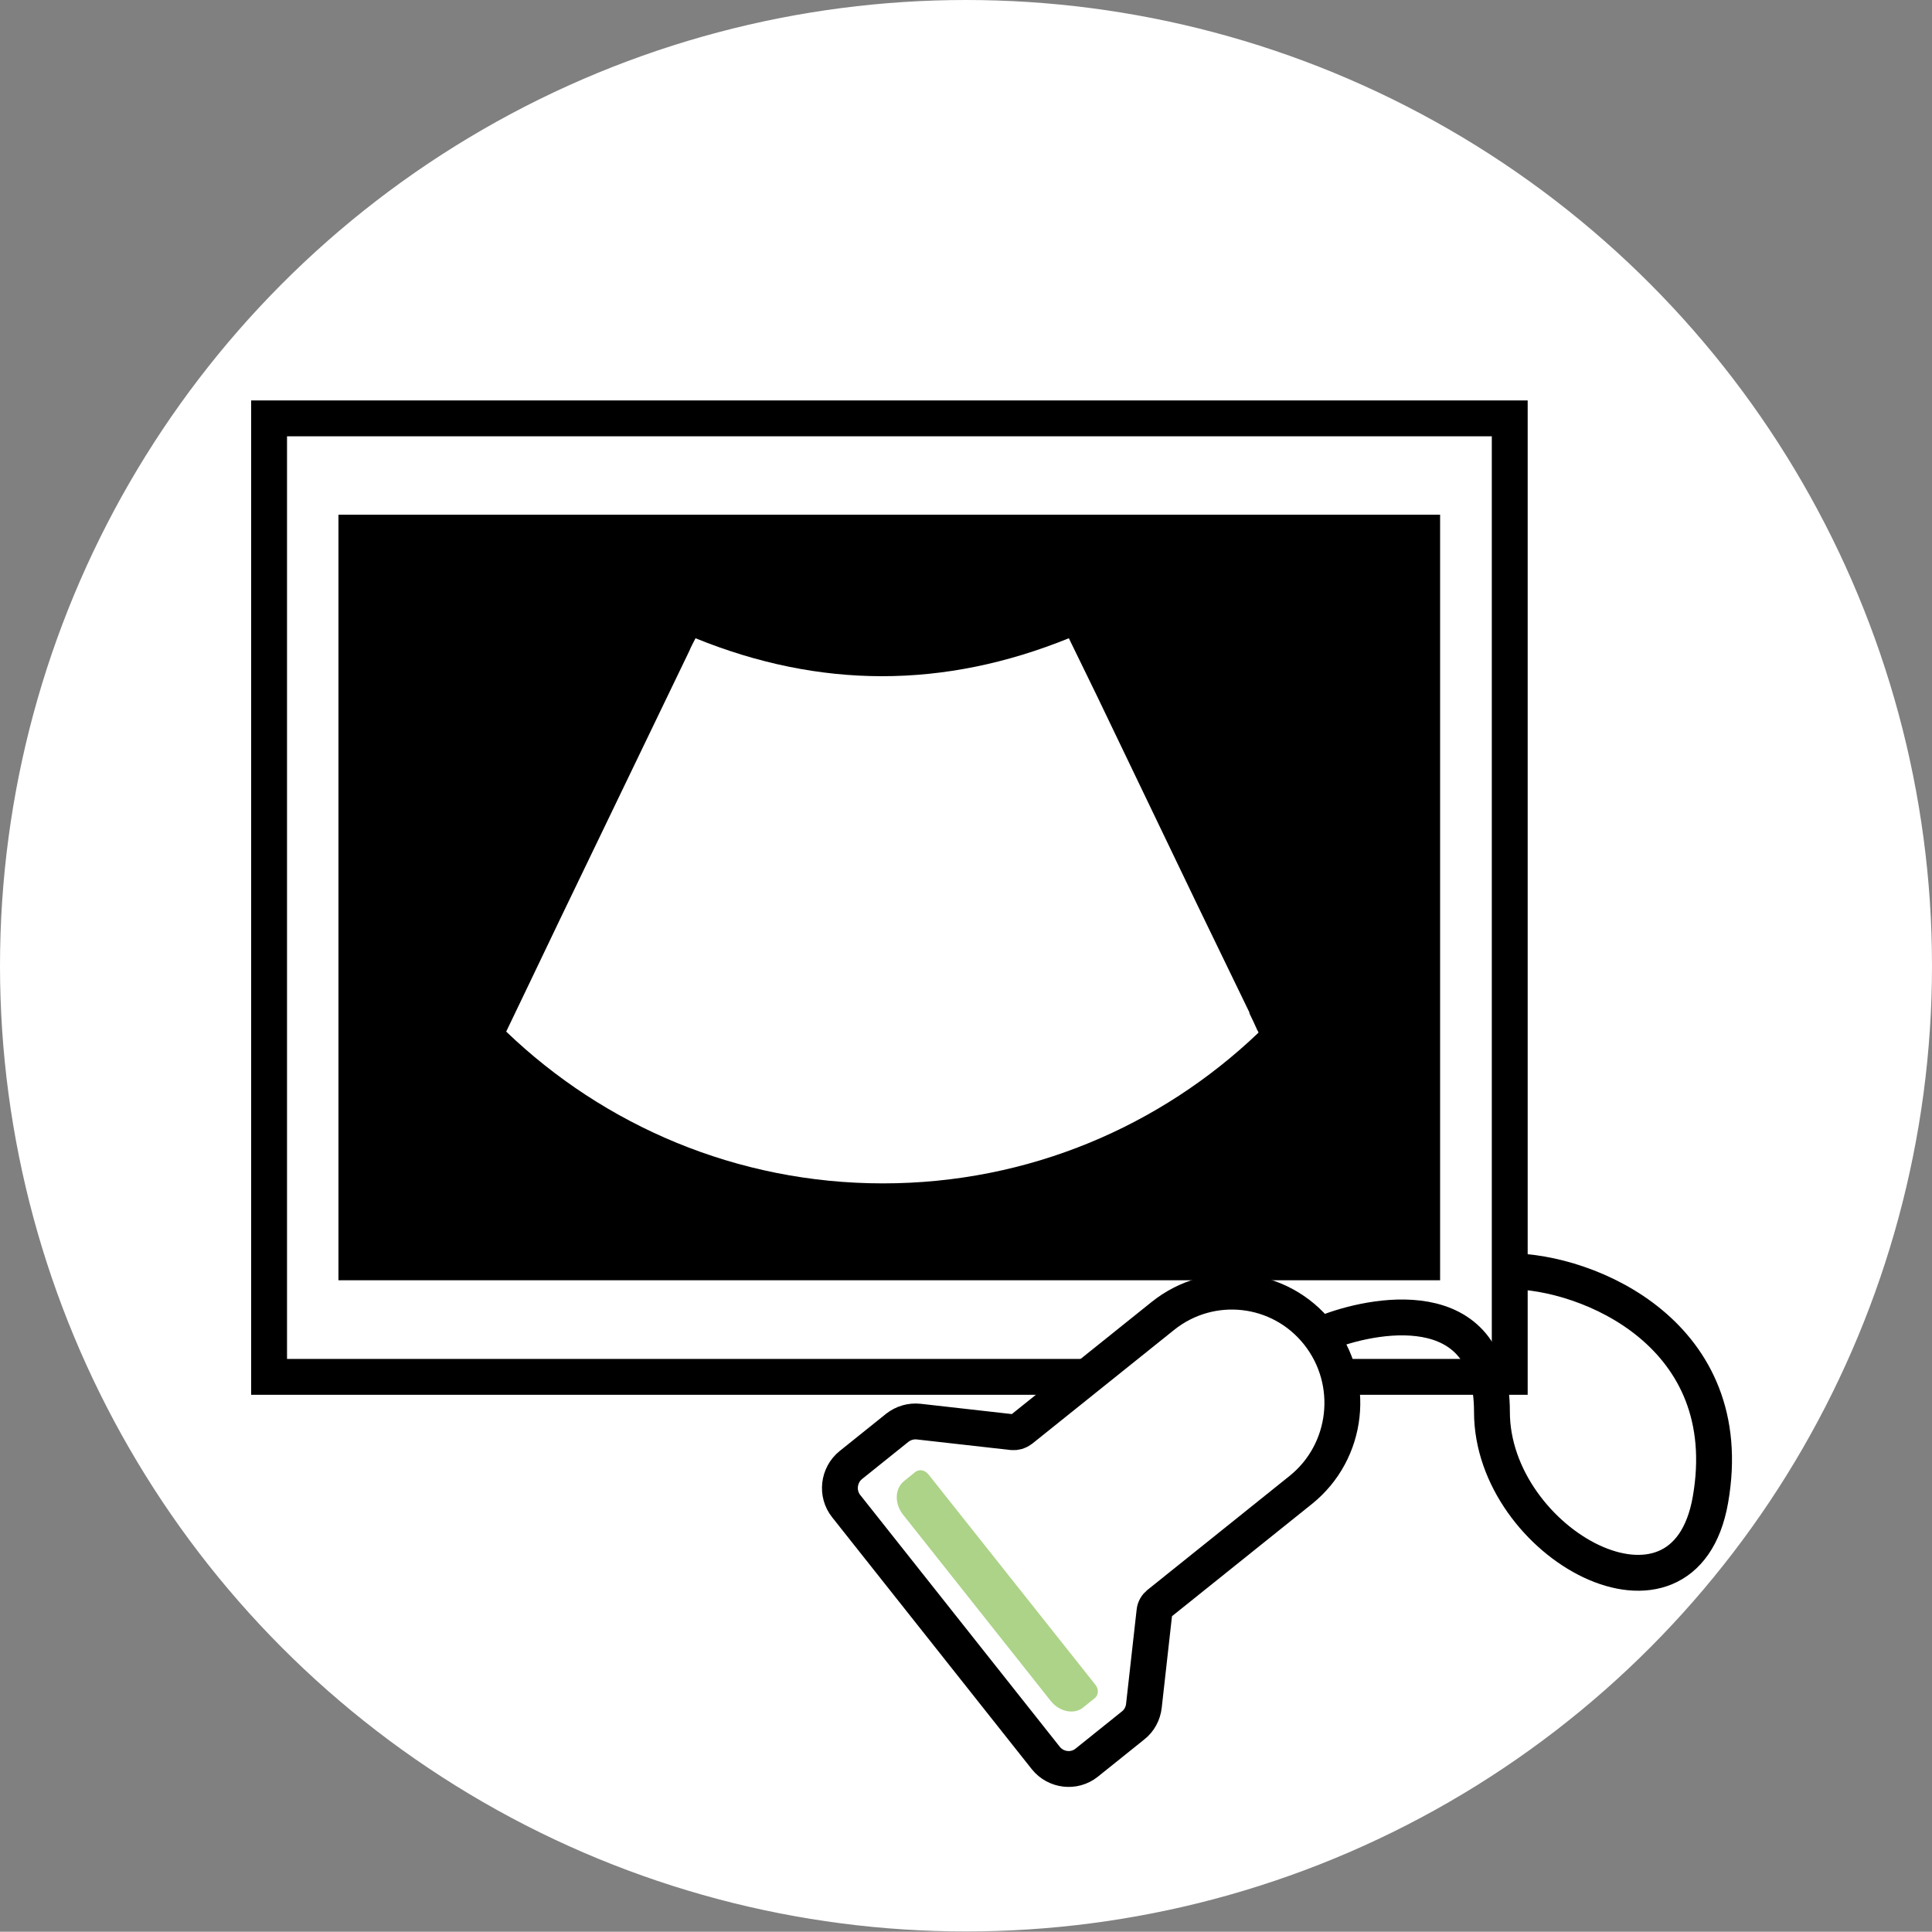
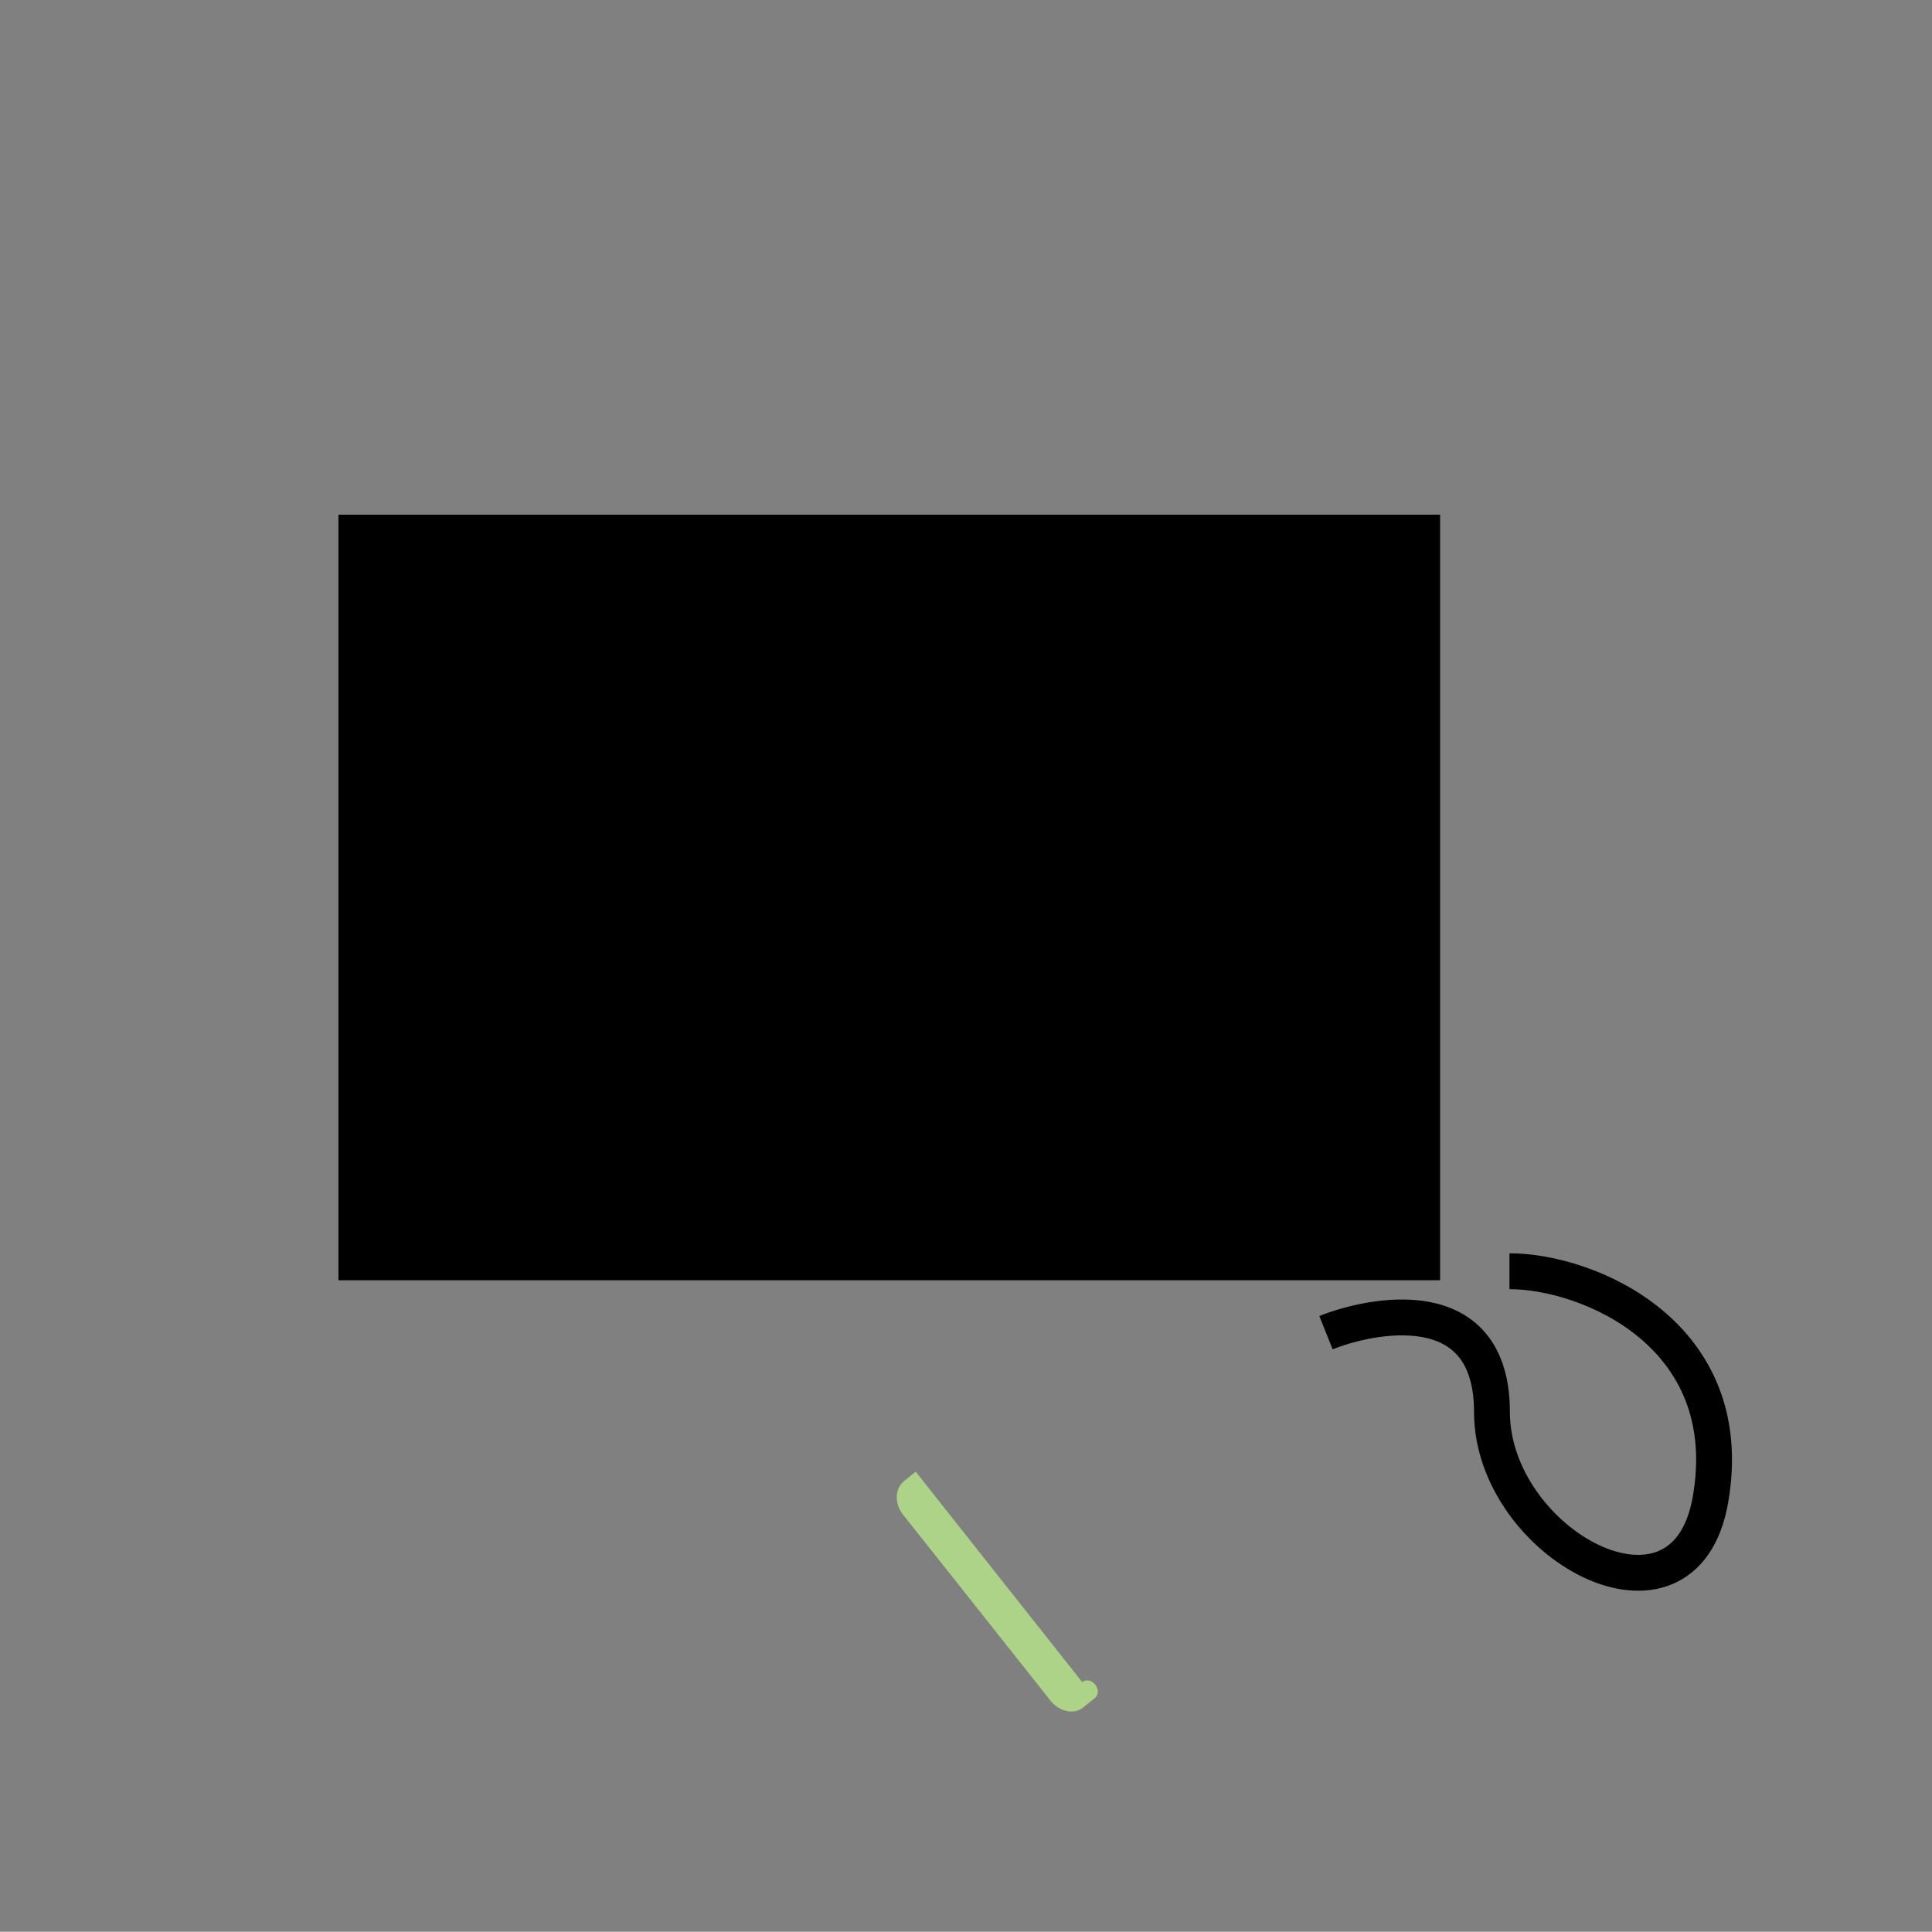
<svg xmlns="http://www.w3.org/2000/svg" id="_レイヤー_2" data-name="レイヤー 2" viewBox="0 0 69.5 69.49">
  <rect x="0" y="0" width="69.5" height="69.49" fill="#808080" stroke="none" />
  <defs>
    <style>
      .cls-1, .cls-2, .cls-3, .cls-4 {
        stroke-miterlimit: 10;
      }

      .cls-1, .cls-3, .cls-4 {
        stroke: #000;
        stroke-width: 1.29px;
      }

      .cls-5 {
        fill: #acd387;
      }

      .cls-5, .cls-6 {
        stroke-width: 0px;
      }

      .cls-2 {
        stroke: #fff;
        stroke-width: .46px;
      }

      .cls-2, .cls-6, .cls-4 {
        fill: #fff;
      }

      .cls-3 {
        fill: none;
      }
    </style>
  </defs>
  <g id="_デザイン" data-name="デザイン">
    <g>
-       <ellipse class="cls-2" cx="34.75" cy="34.74" rx="34.52" ry="34.51" />
-       <rect class="cls-3" x="9.68" y="15.05" width="44.63" height="34.48" />
      <rect class="cls-1" x="12.82" y="19.16" width="38.34" height="26.25" />
      <path class="cls-3" d="M54.3,45.73c2.83,0,8.27,2.27,7.23,8.22-.94,5.38-7.86,1.58-7.86-3.16,0-4.44-4.4-3.48-5.97-2.85" />
-       <path class="cls-6" d="M44.95,36.43c-.62-1.28-1.24-2.56-1.86-3.84-1.22-2.53-2.43-5.07-3.65-7.6-.33-.68-.66-1.35-.99-2.03-4.49,1.82-8.95,1.82-13.43,0-.08.16-.16.3-.22.45-1.2,2.49-2.4,4.98-3.6,7.47-.73,1.51-1.45,3.01-2.17,4.52-.27.57-.55,1.14-.82,1.71,3.52,3.38,8.3,5.46,13.55,5.46s9.99-2.06,13.51-5.42c0-.03-.02-.06-.04-.09-.09-.21-.19-.41-.29-.62Z" />
-       <path class="cls-4" d="M41.69,57.69l5.1-4.09c1.72-1.38,2-3.9.63-5.63h0c-1.37-1.73-3.87-2.01-5.59-.63l-5.1,4.09c-.09.07-.2.1-.31.09l-3.37-.38c-.28-.03-.55.05-.77.22l-1.67,1.34c-.45.36-.53,1.03-.17,1.48l7.18,9.06c.36.45,1.02.53,1.47.17l1.67-1.34c.22-.17.36-.43.39-.71l.38-3.39c.01-.11.07-.21.16-.28Z" />
-       <path class="cls-5" d="M32.94,52.94l-.42.34c-.33.27-.35.8-.04,1.2l5.32,6.71c.31.39.84.5,1.17.23l.42-.34c.13-.11.14-.32.01-.48l-6-7.56c-.13-.16-.33-.2-.47-.09Z" />
+       <path class="cls-5" d="M32.94,52.94l-.42.34c-.33.27-.35.8-.04,1.2l5.32,6.71c.31.39.84.5,1.17.23l.42-.34c.13-.11.14-.32.01-.48c-.13-.16-.33-.2-.47-.09Z" />
    </g>
  </g>
</svg>